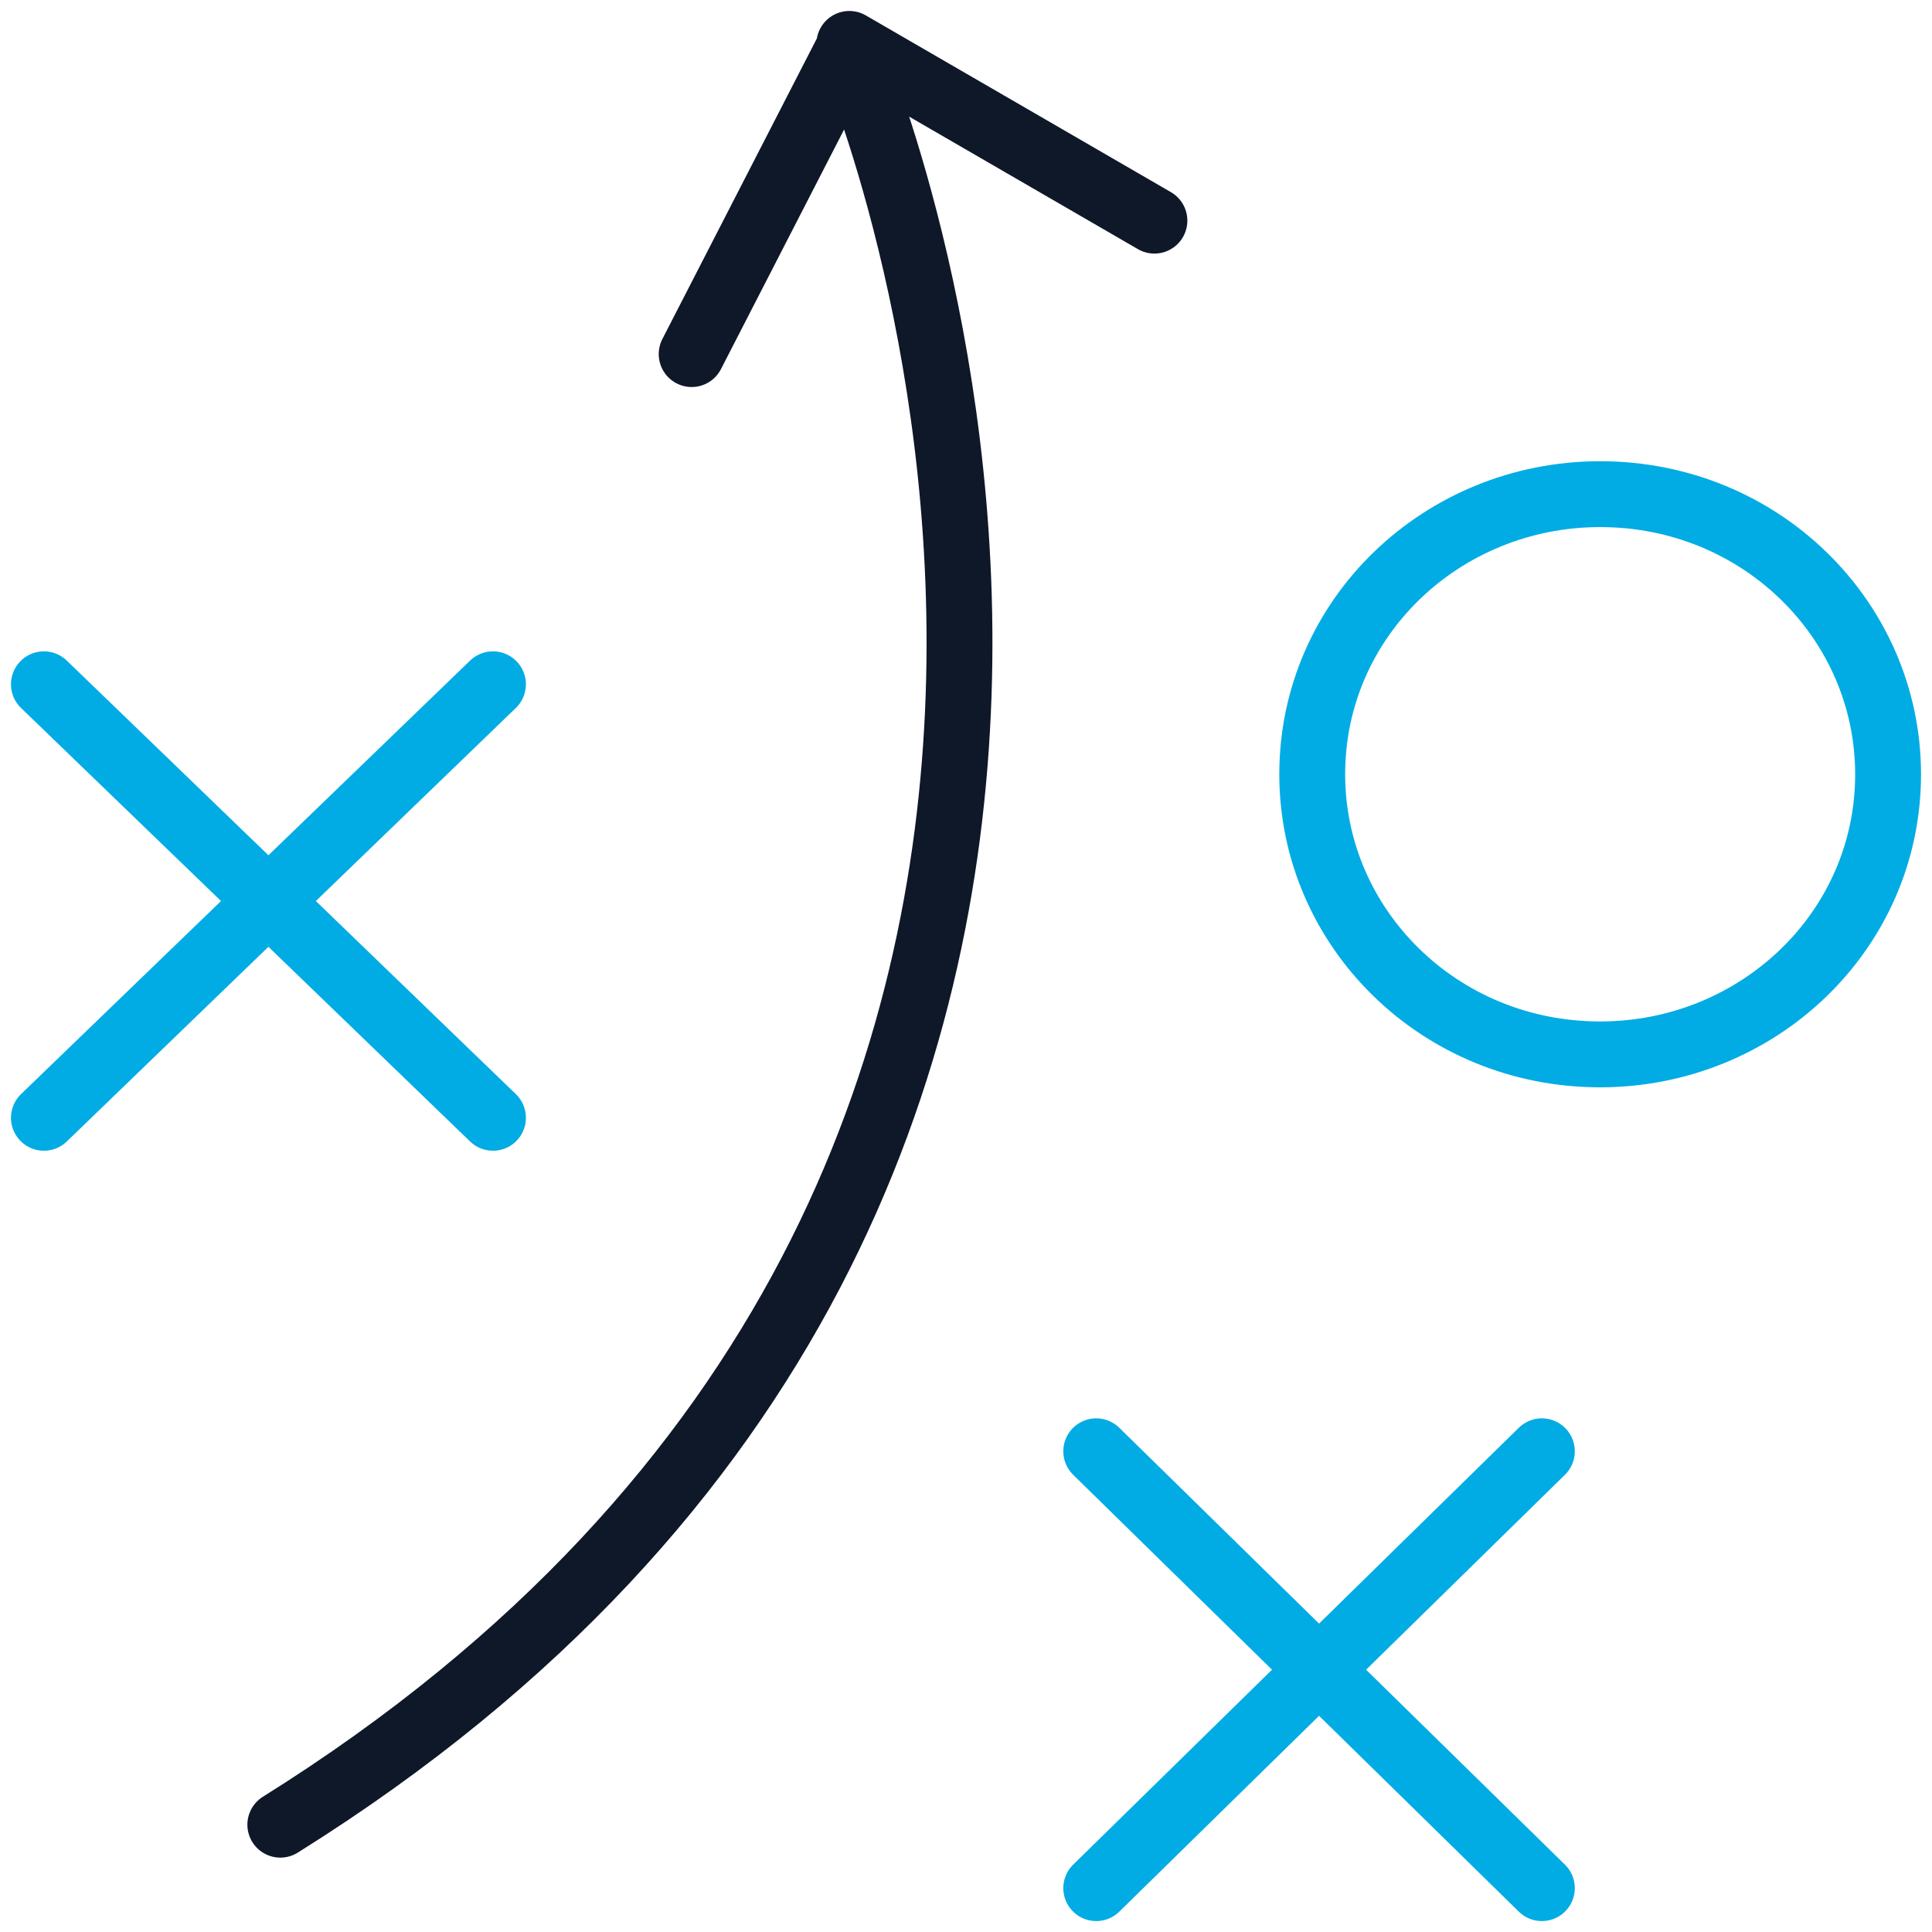
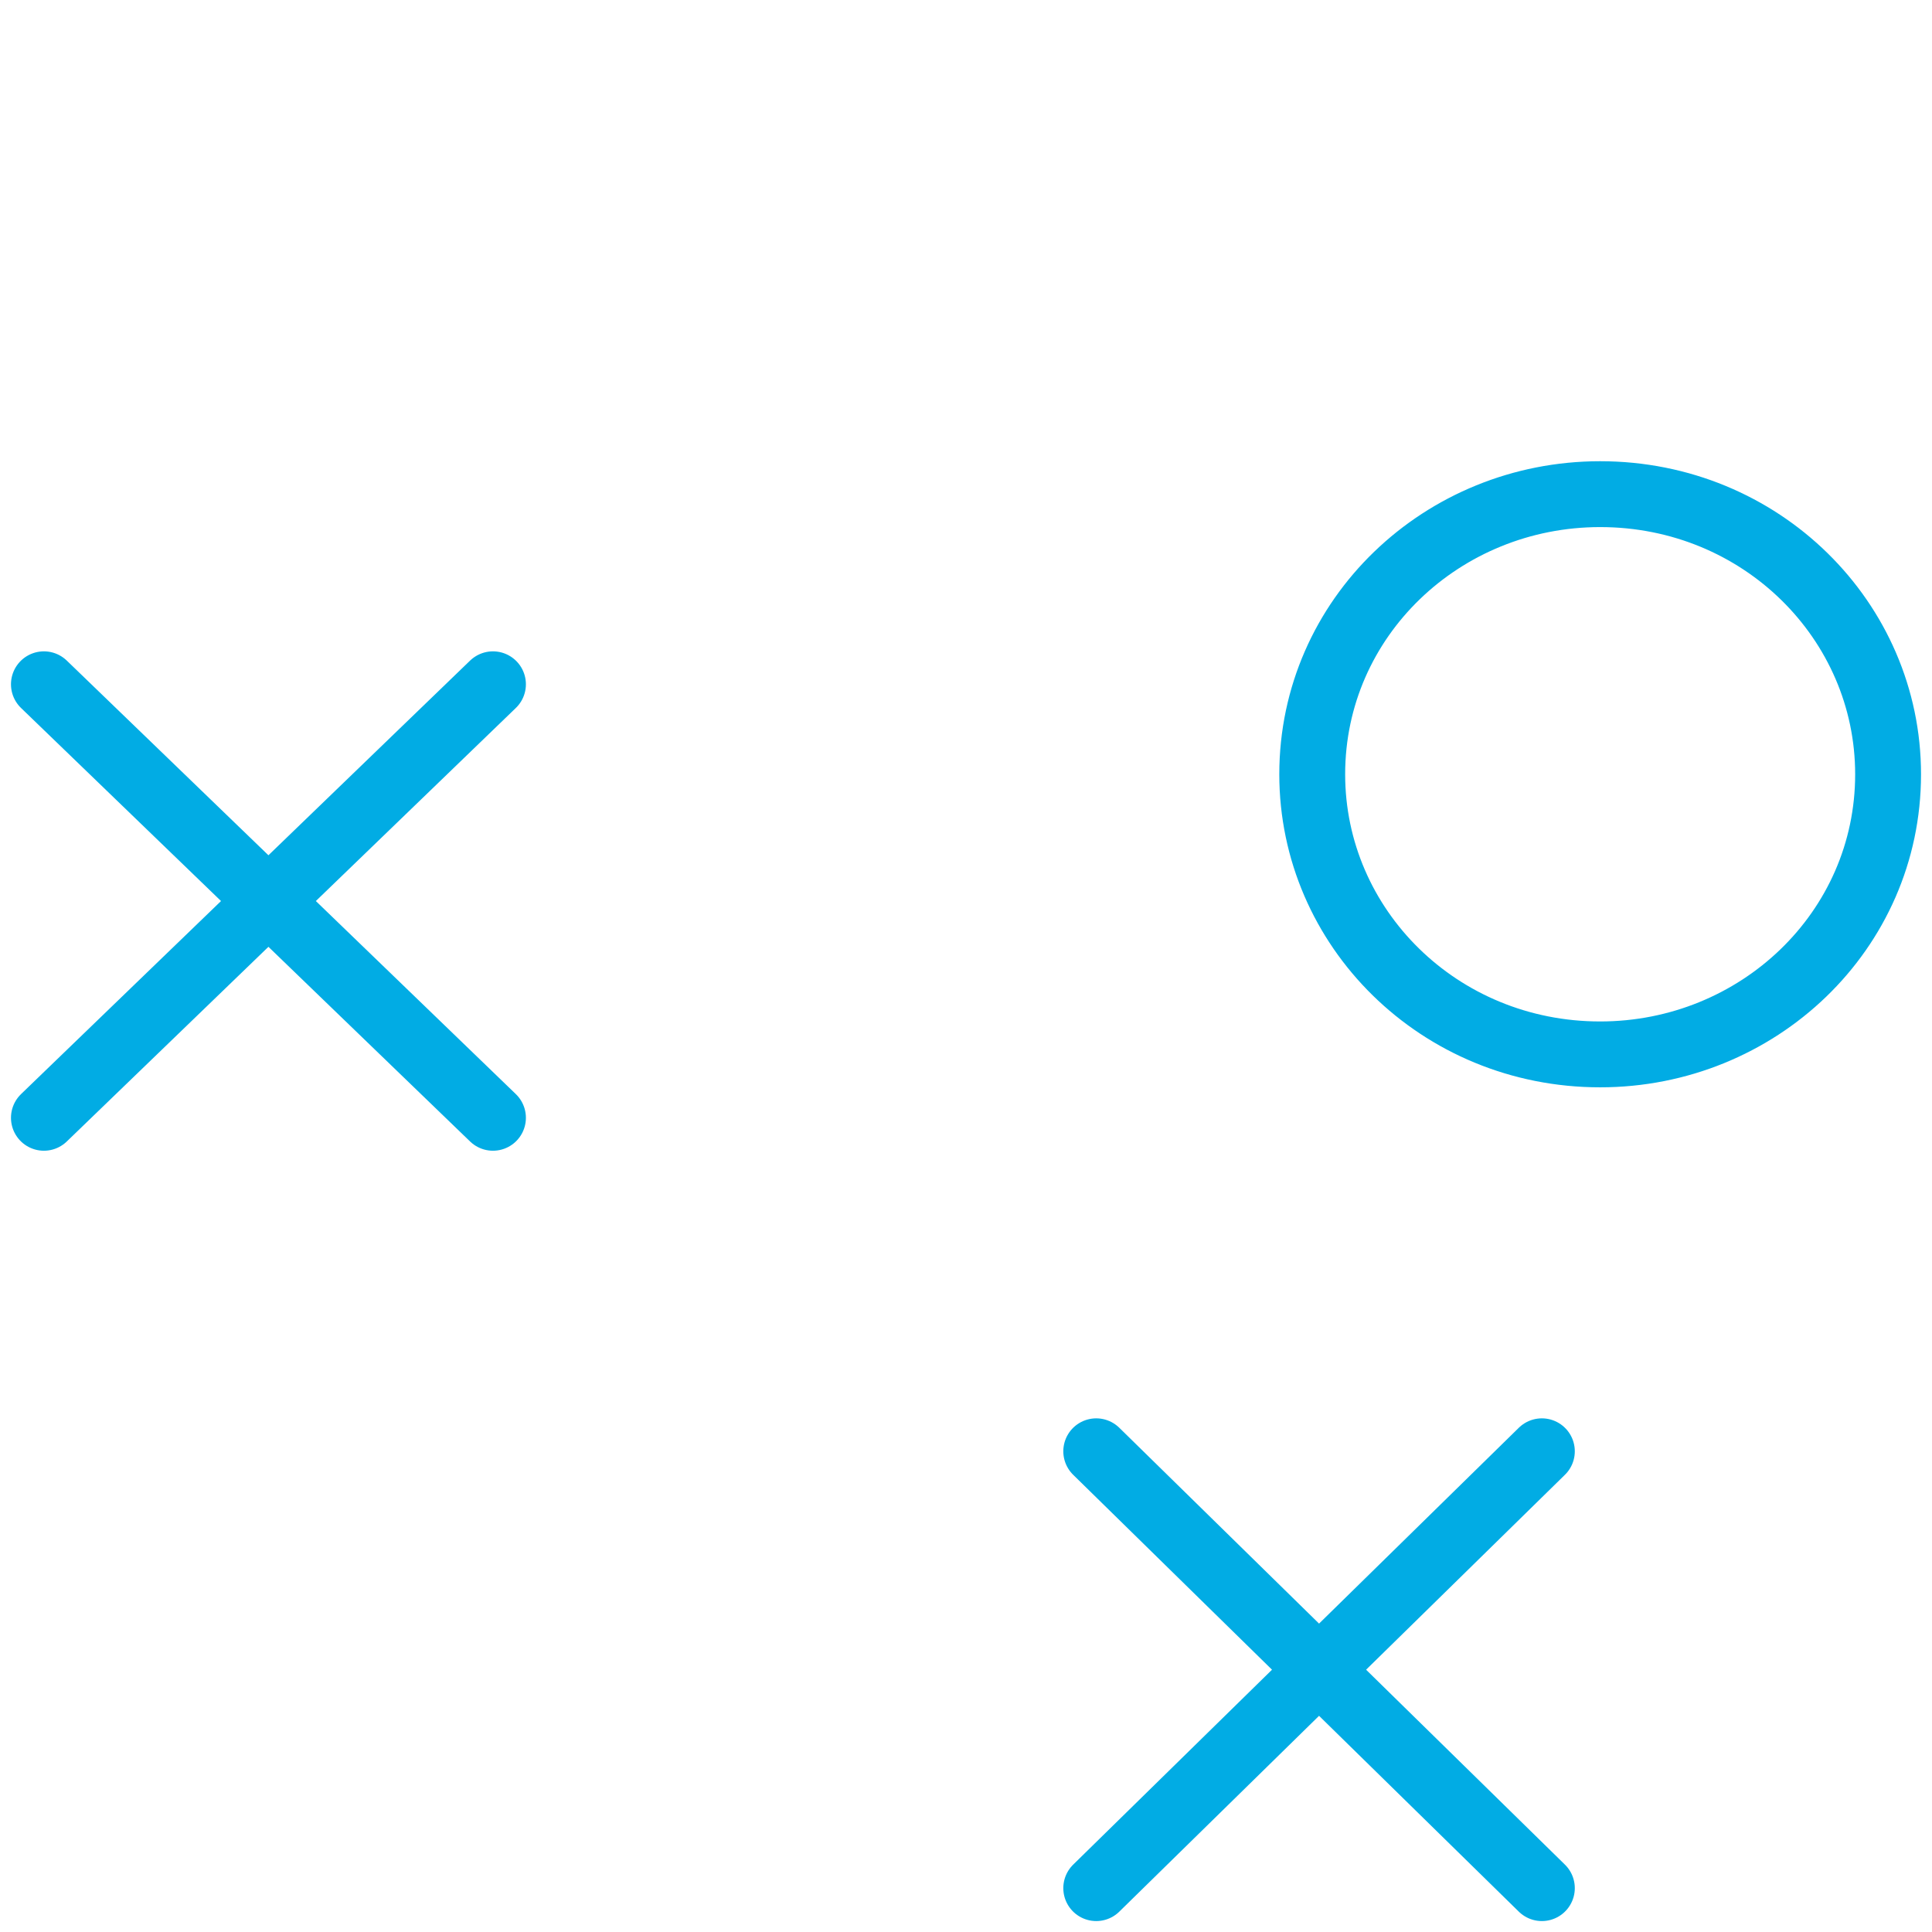
<svg xmlns="http://www.w3.org/2000/svg" width="44" height="44" viewBox="0 0 44 44" fill="none">
  <path d="M11.227 15.584L1 25.457M11.227 25.457L1 15.584M35.115 33.052L24.966 43.001M35.115 43.001L24.966 33.052M43 17.634C43 21.203 40.033 24.013 36.442 24.013C32.773 24.013 29.885 21.127 29.885 17.634C29.885 14.064 32.851 11.254 36.442 11.254C40.111 11.254 43 14.14 43 17.634Z" stroke="#01ACE4" stroke-width="1.5" stroke-miterlimit="10" stroke-linecap="round" stroke-linejoin="round" />
-   <path d="M19.421 1.304C19.421 1.304 30.194 26.671 6.384 41.556M19.343 1.077L15.752 8.064M19.343 1L26.291 5.025" stroke="#0F1829" stroke-width="1.5" stroke-miterlimit="10" stroke-linecap="round" stroke-linejoin="round" />
</svg>